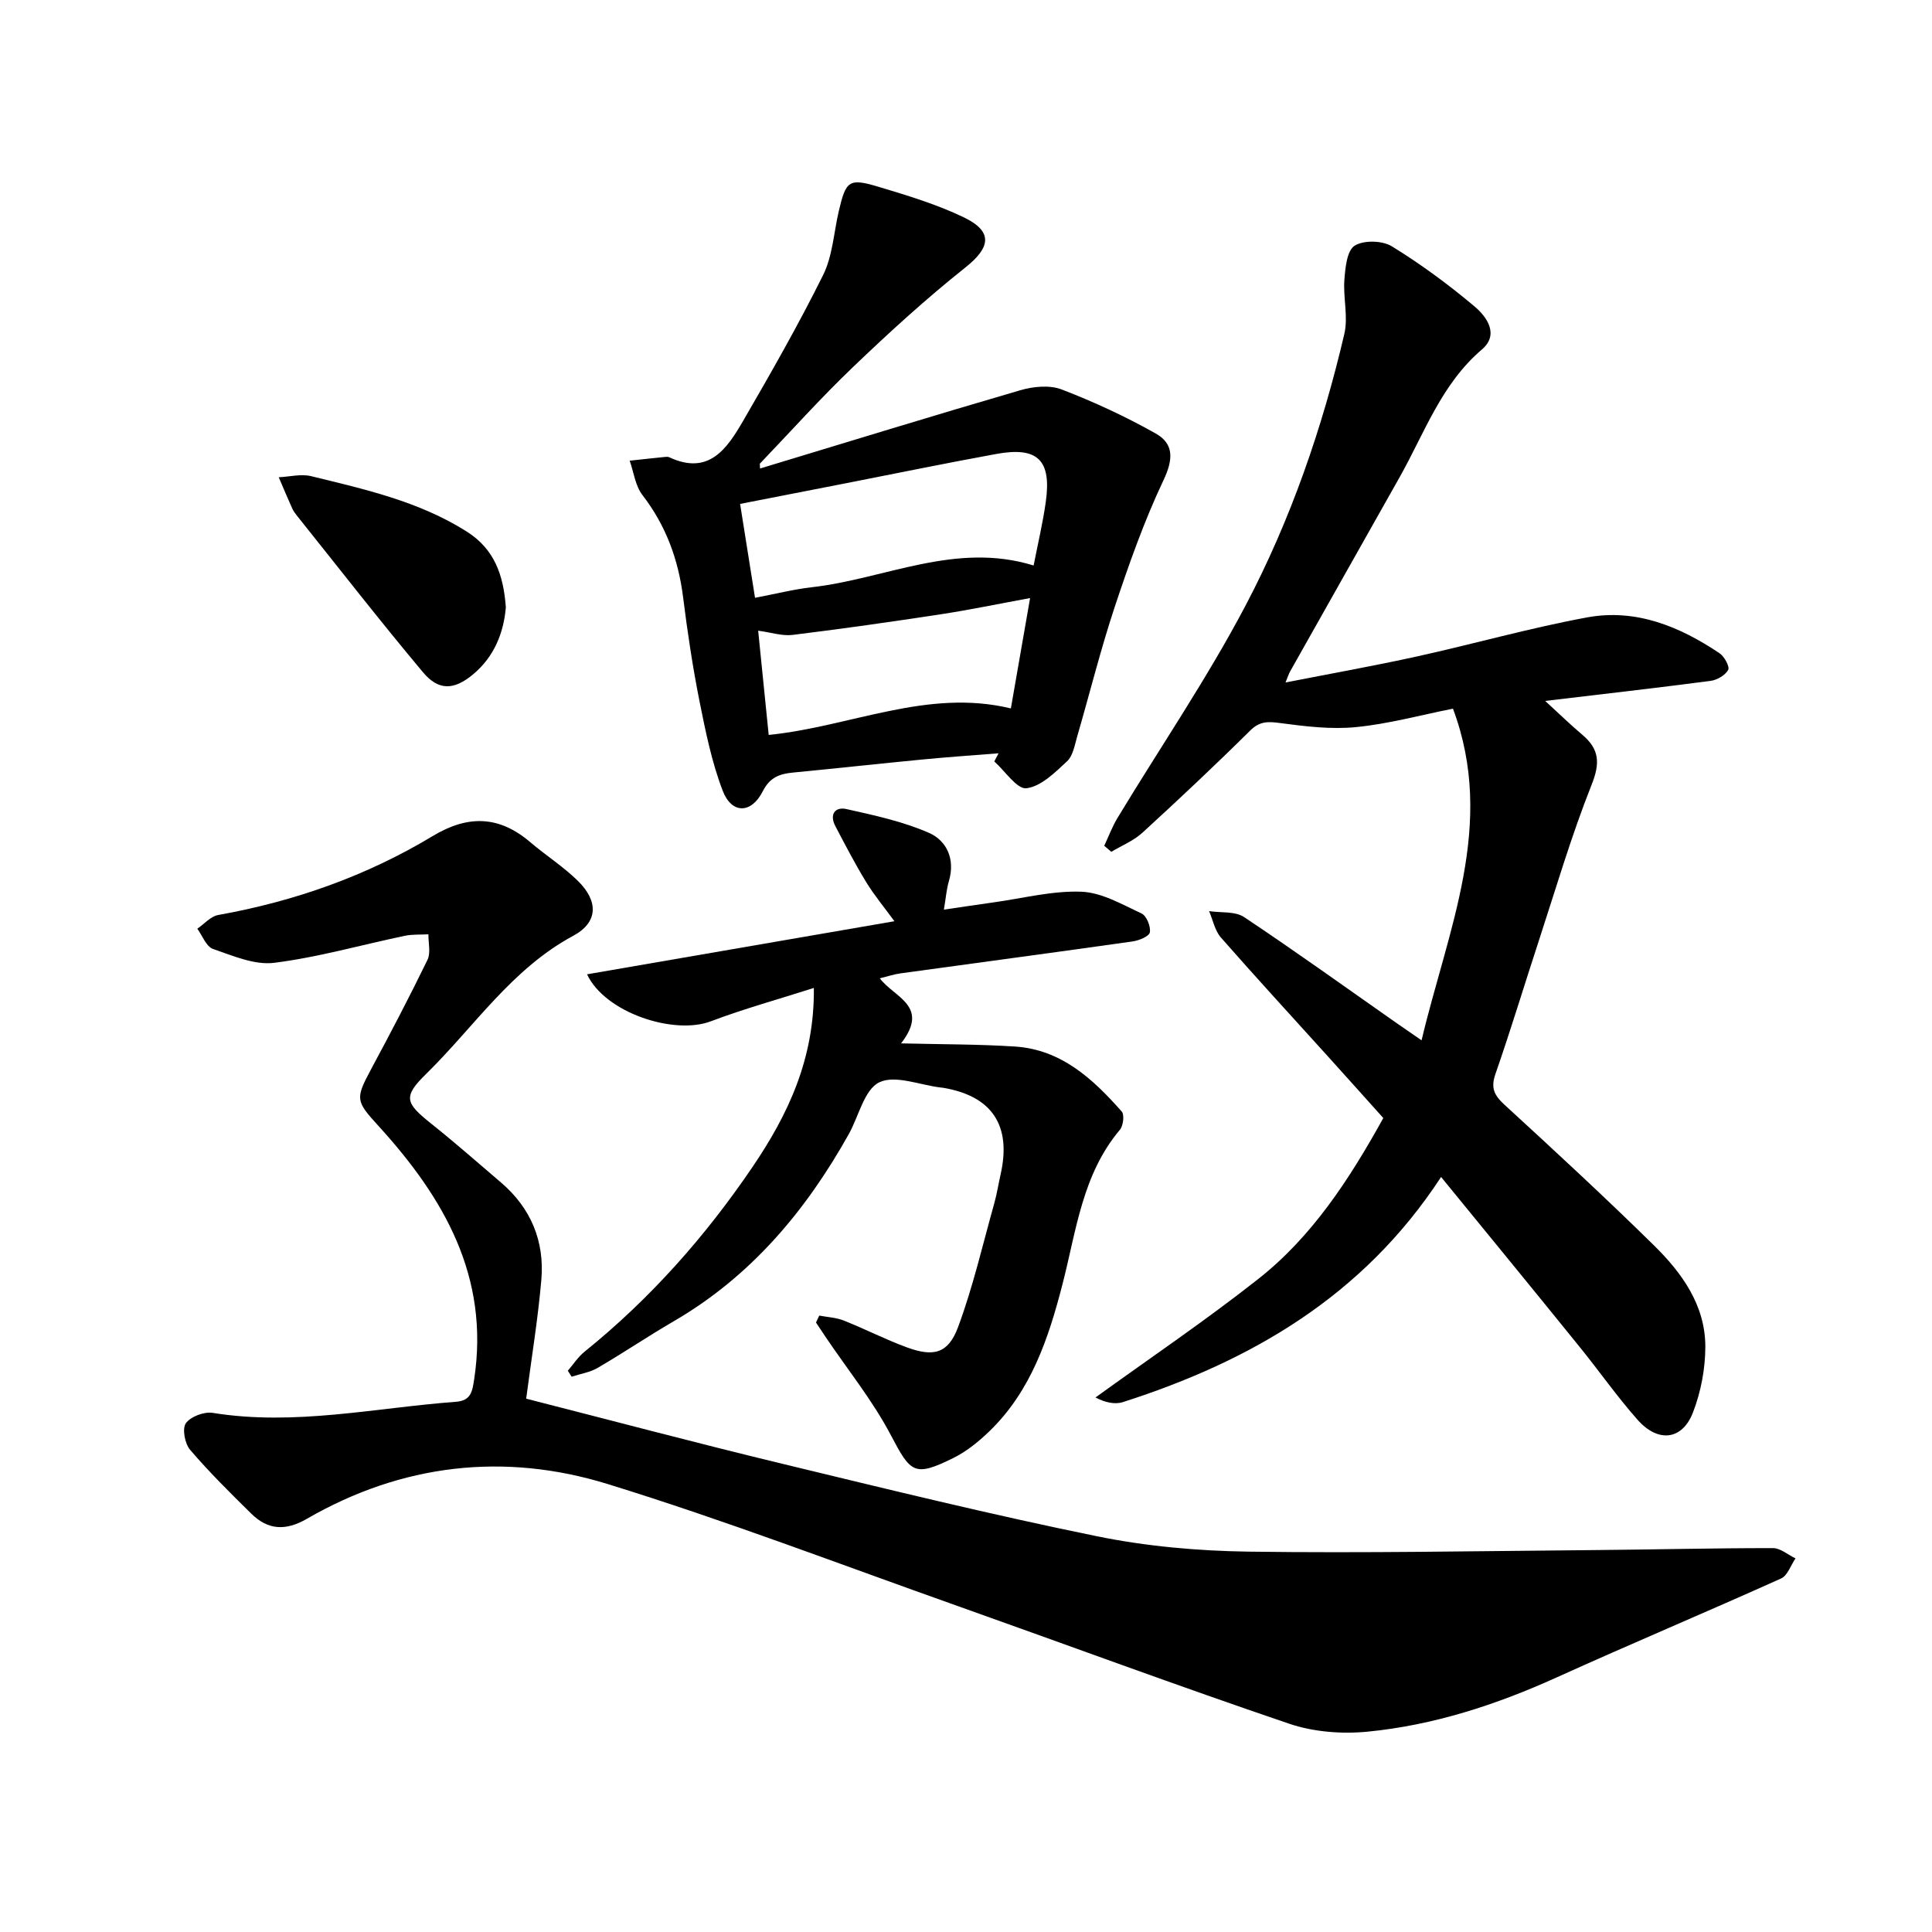
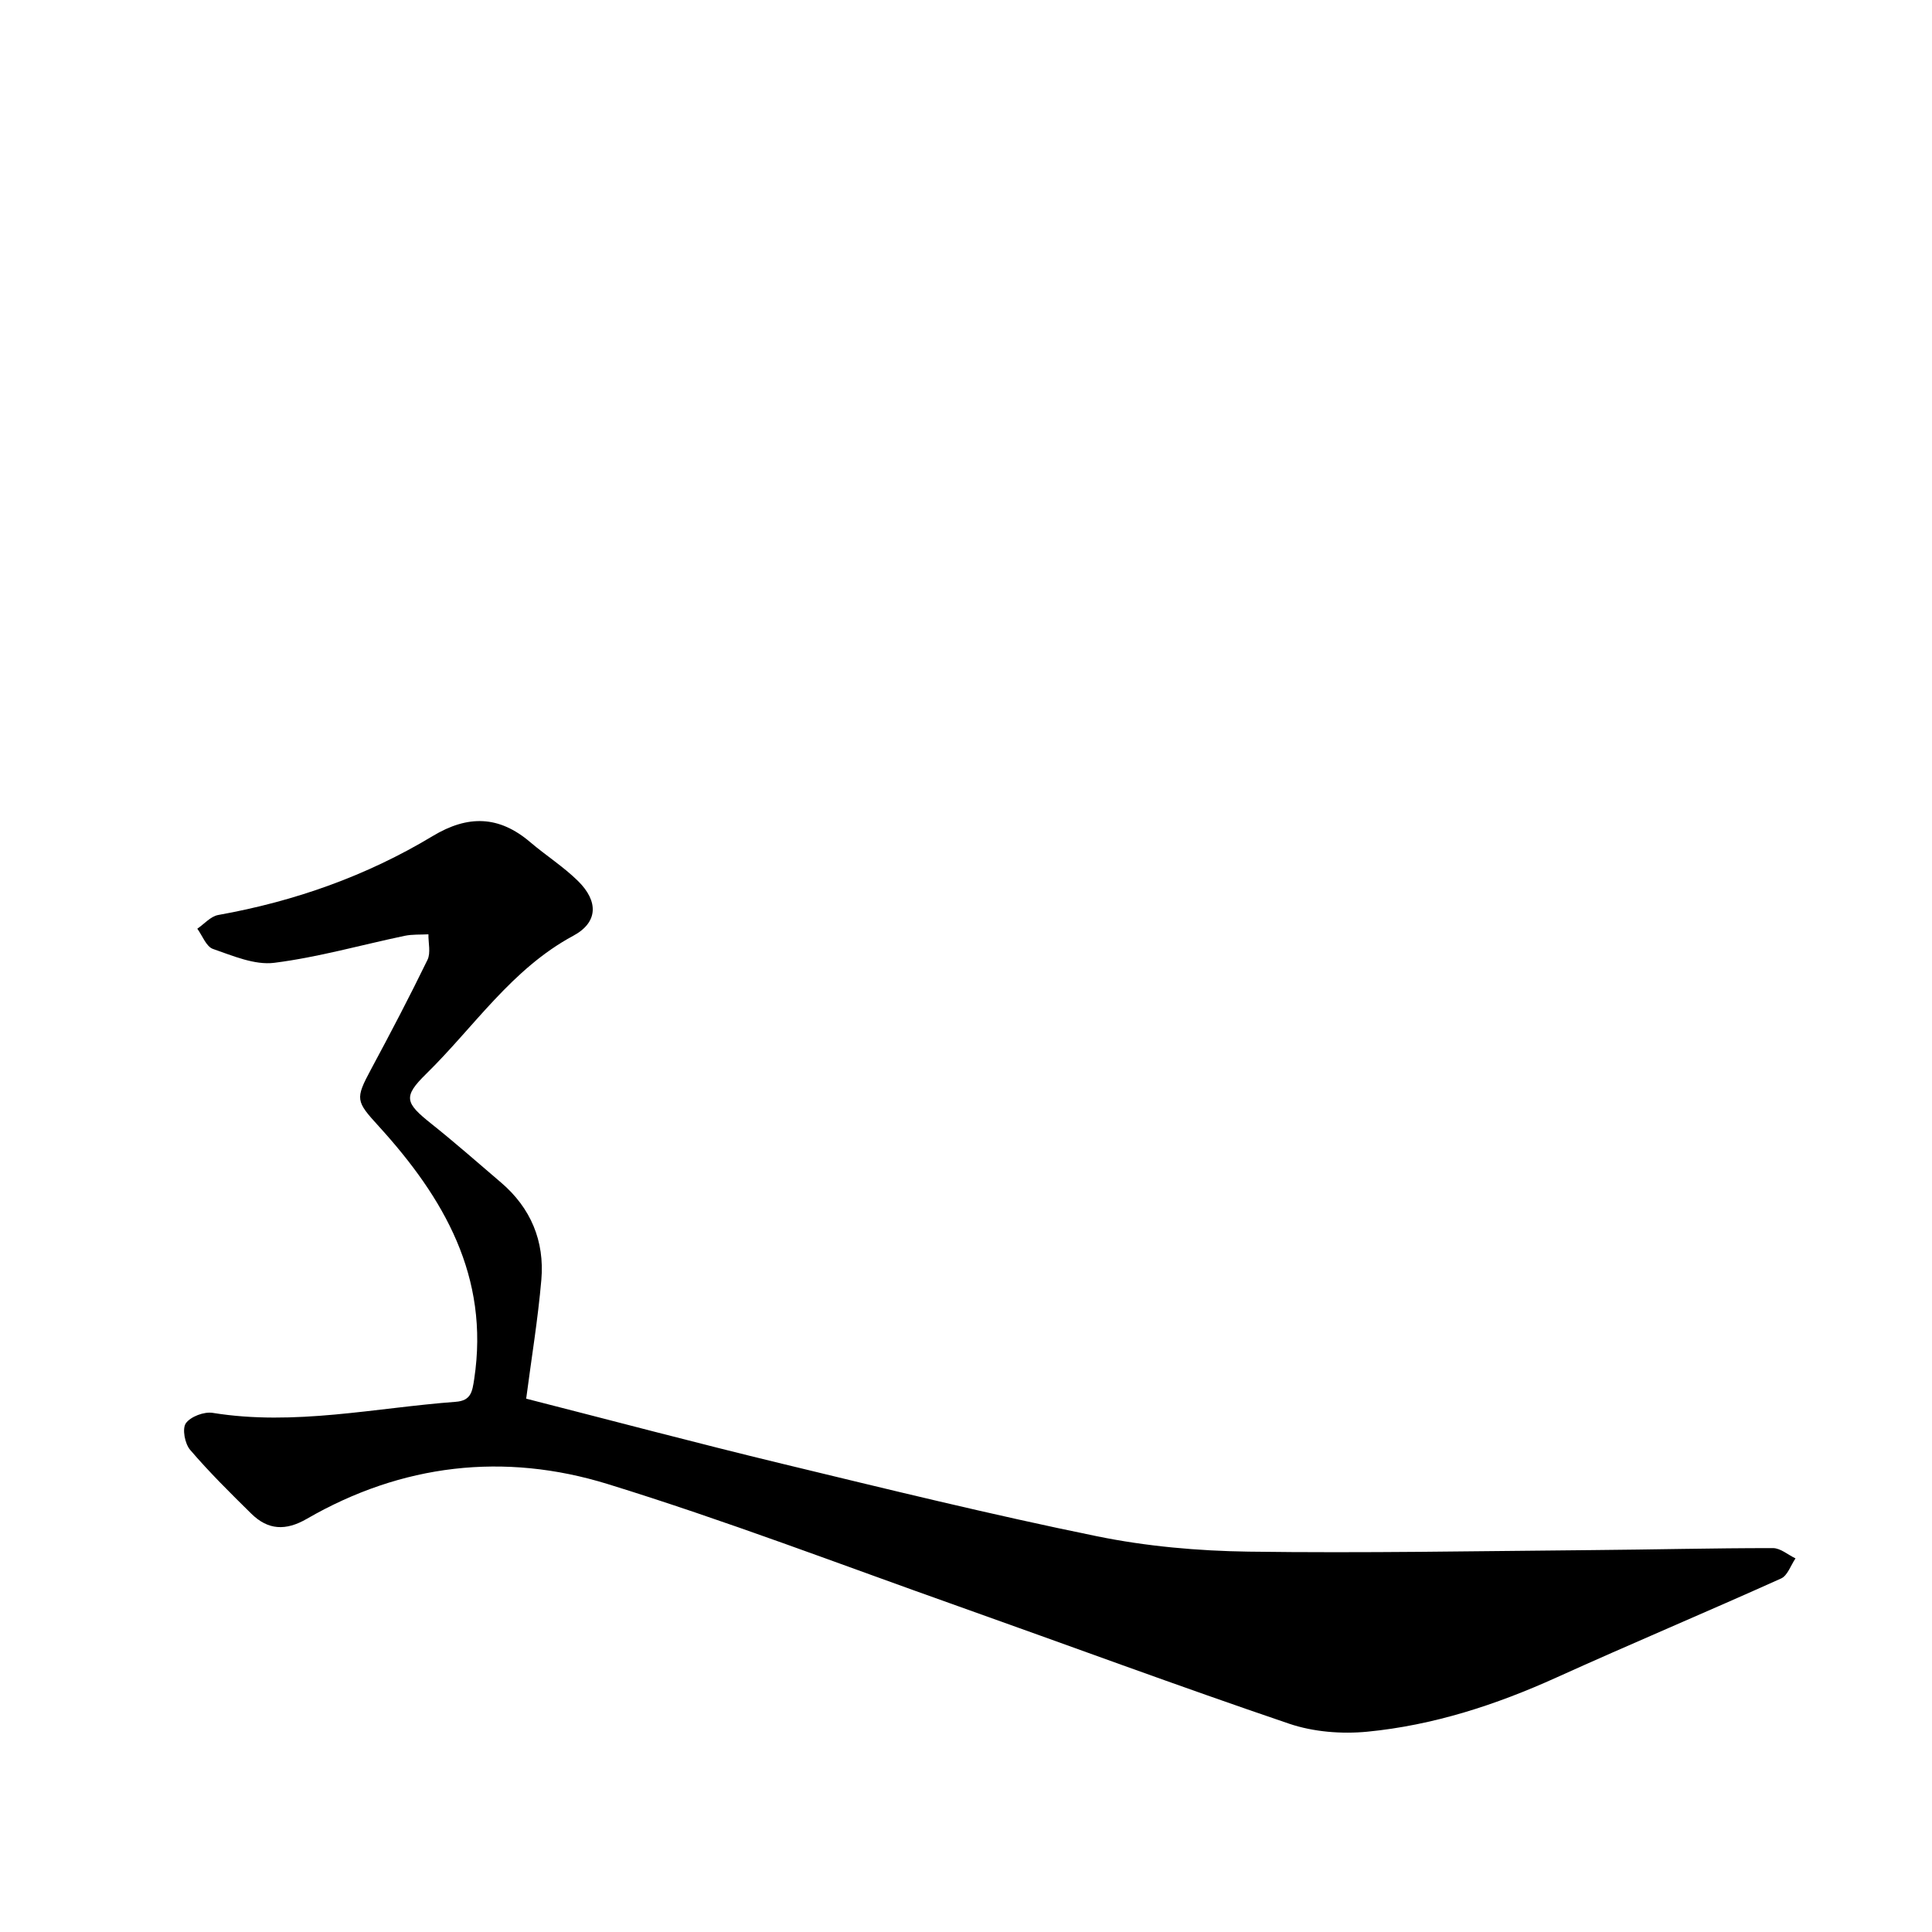
<svg xmlns="http://www.w3.org/2000/svg" enable-background="new 0 0 400 400" viewBox="0 0 400 400">
  <path d="m108.94 289.58c17.25 4.4 35.11 9.15 53.07 13.49 21.64 5.23 43.27 10.54 65.08 14.99 10.27 2.1 20.92 3.04 31.41 3.19 23.74.33 47.5-.12 71.25-.32 12.44-.1 24.89-.42 37.33-.41 1.55 0 3.11 1.39 4.66 2.13-.98 1.42-1.64 3.56-2.99 4.16-15.44 6.95-31.06 13.51-46.48 20.49-12.54 5.68-25.51 9.9-39.19 11.23-5.31.51-11.14.05-16.16-1.65-23.01-7.81-45.8-16.26-68.7-24.39-24.09-8.54-47.99-17.7-72.39-25.23-21.43-6.62-42.62-4.18-62.31 7.2-4.36 2.52-8.02 2.34-11.48-1.06-4.36-4.29-8.71-8.59-12.68-13.23-1.09-1.27-1.68-4.37-.88-5.5.98-1.38 3.78-2.44 5.56-2.15 16.96 2.74 33.57-1.04 50.31-2.29 3.19-.24 3.43-2.11 3.83-4.72 3.21-21.2-6.3-37.55-19.78-52.35-4.73-5.19-4.9-5.6-1.56-11.81 4.02-7.48 7.96-15 11.67-22.63.7-1.45.16-3.51.19-5.28-1.64.09-3.32-.02-4.91.31-9 1.89-17.92 4.44-27.01 5.59-4.07.51-8.57-1.45-12.68-2.87-1.4-.48-2.19-2.74-3.25-4.19 1.44-.98 2.76-2.56 4.33-2.84 15.78-2.82 30.69-8.08 44.4-16.34 7.32-4.41 13.75-4.24 20.21 1.27 3.23 2.75 6.86 5.06 9.87 8.02 4.28 4.21 4.18 8.58-.97 11.35-12.77 6.87-20.52 18.86-30.46 28.6-4.84 4.74-4.35 6 1.06 10.31 4.92 3.92 9.64 8.08 14.43 12.17 6.2 5.29 9.04 12.16 8.36 20.14-.71 8.22-2.07 16.4-3.14 24.62z" />
-   <path d="m298.36 243.68c-16.15 24.71-39.34 38.1-65.87 46.61-1.7.54-3.72.07-5.68-.96 11.25-8.13 22.77-15.92 33.66-24.5 11.17-8.79 18.86-20.59 25.93-33.35-3.87-4.31-7.83-8.74-11.81-13.14-7.28-8.06-14.65-16.06-21.81-24.23-1.26-1.44-1.66-3.63-2.45-5.47 2.44.37 5.38-.01 7.24 1.23 10.6 7.06 20.95 14.5 31.38 21.81 1.53 1.07 3.07 2.12 5.37 3.71 5.43-22.93 15.48-44.68 6.5-68.67-6.87 1.37-13.41 3.17-20.07 3.82-5.17.51-10.51-.15-15.71-.84-2.52-.34-4.22-.41-6.22 1.57-7.27 7.2-14.73 14.21-22.28 21.12-1.83 1.68-4.29 2.67-6.46 3.97-.49-.42-.97-.83-1.46-1.25.91-1.94 1.66-3.97 2.76-5.79 8.87-14.66 18.57-28.88 26.53-44.01 9.31-17.7 15.86-36.66 20.42-56.18.83-3.54-.27-7.48.01-11.2.19-2.48.52-6.03 2.11-7.05 1.85-1.19 5.73-1.1 7.7.11 6 3.68 11.73 7.91 17.12 12.44 2.56 2.15 5.18 5.82 1.54 8.93-8.39 7.15-11.87 17.27-17.01 26.4-7.55 13.42-15.14 26.83-22.7 40.26-.29.51-.45 1.08-.95 2.28 9.44-1.85 18.37-3.44 27.21-5.39 11.78-2.59 23.42-5.91 35.27-8.09 10.05-1.85 19.13 1.88 27.4 7.44.99.67 2.13 2.78 1.77 3.44-.61 1.11-2.3 2.09-3.65 2.27-11.06 1.45-22.15 2.71-34.24 4.15 2.88 2.64 5.23 4.92 7.72 7.03 3.49 2.96 3.69 5.82 1.91 10.29-4.23 10.63-7.45 21.66-11.01 32.54-2.99 9.11-5.75 18.3-8.91 27.36-1.02 2.91-.26 4.43 1.87 6.39 10.44 9.57 20.85 19.19 30.94 29.11 5.8 5.7 10.63 12.39 10.64 20.95 0 4.57-.91 9.38-2.56 13.65-2.22 5.74-7.22 6.31-11.47 1.51-4.27-4.82-7.97-10.13-12.03-15.13-9.38-11.6-18.83-23.12-28.65-35.14z" />
-   <path d="m157.36 97c17.96-5.44 35.89-10.96 53.9-16.21 2.67-.78 6.06-1.11 8.54-.16 6.67 2.56 13.22 5.6 19.46 9.11 3.83 2.15 3.66 5.39 1.63 9.68-4.01 8.46-7.15 17.37-10.11 26.27-2.92 8.8-5.15 17.83-7.75 26.75-.52 1.8-.87 4.02-2.11 5.18-2.49 2.32-5.39 5.21-8.4 5.58-1.97.24-4.42-3.56-6.66-5.55.29-.56.59-1.13.88-1.69-5.27.42-10.54.78-15.8 1.29-8.92.86-17.83 1.84-26.75 2.7-2.79.27-4.79.97-6.27 3.88-2.37 4.68-6.42 4.73-8.28-.09-2.29-5.95-3.57-12.34-4.83-18.63-1.41-7.09-2.48-14.26-3.38-21.44-.98-7.84-3.56-14.87-8.43-21.19-1.47-1.91-1.79-4.71-2.63-7.1 2.41-.26 4.83-.53 7.25-.77.31-.03.67-.07.94.06 8.21 3.84 11.97-1.81 15.29-7.52 5.76-9.93 11.46-19.92 16.56-30.19 1.97-3.96 2.21-8.77 3.24-13.2 1.49-6.38 2.1-6.93 8.26-5.08 5.98 1.8 12.04 3.62 17.64 6.32 6.11 2.94 5.54 6.24.32 10.38-8.1 6.44-15.78 13.45-23.26 20.61-6.69 6.4-12.89 13.33-19.3 20.02.02.32.03.66.05.99zm56.64 20.08c.9-4.61 1.92-8.87 2.52-13.18 1.21-8.64-1.67-11.47-10.2-9.92-10.33 1.88-20.61 4-30.92 6.02-7.34 1.44-14.68 2.87-22.17 4.33 1.08 6.8 2.08 13.06 3.09 19.44 4.3-.82 7.96-1.75 11.68-2.18 15.23-1.71 29.81-9.51 46-4.51zm-54.85 35.08c17.05-1.73 32.82-9.67 50.14-5.49 1.35-7.77 2.61-14.99 3.98-22.85-6.64 1.22-12.57 2.46-18.56 3.37-10.18 1.55-20.38 3.01-30.6 4.26-2.17.27-4.47-.52-7.14-.87.77 7.5 1.45 14.34 2.18 21.58z" />
-   <path d="m169.62 272.38c1.7.32 3.5.4 5.07 1.02 4.37 1.74 8.58 3.9 12.99 5.53 5.6 2.07 8.63 1.33 10.67-4.15 3.1-8.33 5.1-17.08 7.51-25.67.55-1.97.86-4 1.31-5.99 2.28-10.1-1.78-16.21-11.93-17.91-.15-.03-.31-.03-.47-.05-4.32-.51-9.45-2.67-12.74-1.07-3.1 1.52-4.23 7.02-6.3 10.72-8.9 15.91-20.29 29.48-36.29 38.77-5.3 3.08-10.39 6.53-15.69 9.62-1.61.94-3.59 1.24-5.4 1.83-.26-.41-.52-.83-.79-1.24 1.15-1.32 2.12-2.86 3.47-3.94 13.6-10.97 25.05-23.9 34.81-38.3 7.28-10.75 12.81-22.28 12.66-37.01-7.5 2.4-14.54 4.34-21.33 6.91-7.61 2.89-21.87-1.74-25.63-9.73 21.2-3.66 42.1-7.27 63.64-10.99-2.12-2.9-4.21-5.41-5.89-8.17-2.28-3.74-4.3-7.63-6.34-11.52-1.26-2.4-.09-4.06 2.3-3.53 5.77 1.29 11.67 2.56 17.05 4.91 3.73 1.63 5.5 5.47 4.16 10-.49 1.64-.61 3.39-1.04 5.91 3.68-.54 6.98-1.04 10.28-1.5 6.06-.84 12.16-2.44 18.18-2.21 4.23.16 8.45 2.64 12.47 4.51 1.03.48 1.94 2.71 1.71 3.91-.16.84-2.28 1.7-3.61 1.88-16.01 2.27-32.04 4.4-48.05 6.61-1.35.19-2.65.63-4.24 1.02 2.96 3.98 10.43 5.67 4.4 13.47 8.57.21 16.07.17 23.53.65 9.62.61 16.19 6.71 22.15 13.46.59.67.32 2.95-.38 3.78-7.8 9.26-9.02 20.89-11.88 31.96-2.88 11.18-6.5 22.09-15.1 30.42-2.23 2.16-4.75 4.21-7.51 5.58-8.09 3.99-8.82 3.07-12.92-4.72-3.77-7.17-8.96-13.59-13.52-20.35-.67-.99-1.33-2-1.99-2.99.23-.49.45-.96.68-1.43z" />
-   <path d="m104.73 125.74c-.44 5.17-2.34 10.22-6.87 13.95-3.87 3.19-7.05 3.36-10.29-.51-8.88-10.59-17.37-21.51-26-32.3-.39-.49-.79-1-1.05-1.57-.97-2.15-1.88-4.33-2.81-6.5 2.25-.1 4.63-.74 6.73-.22 11.11 2.72 22.3 5.2 32.2 11.47 5.7 3.61 7.6 8.93 8.09 15.68z" />
</svg>